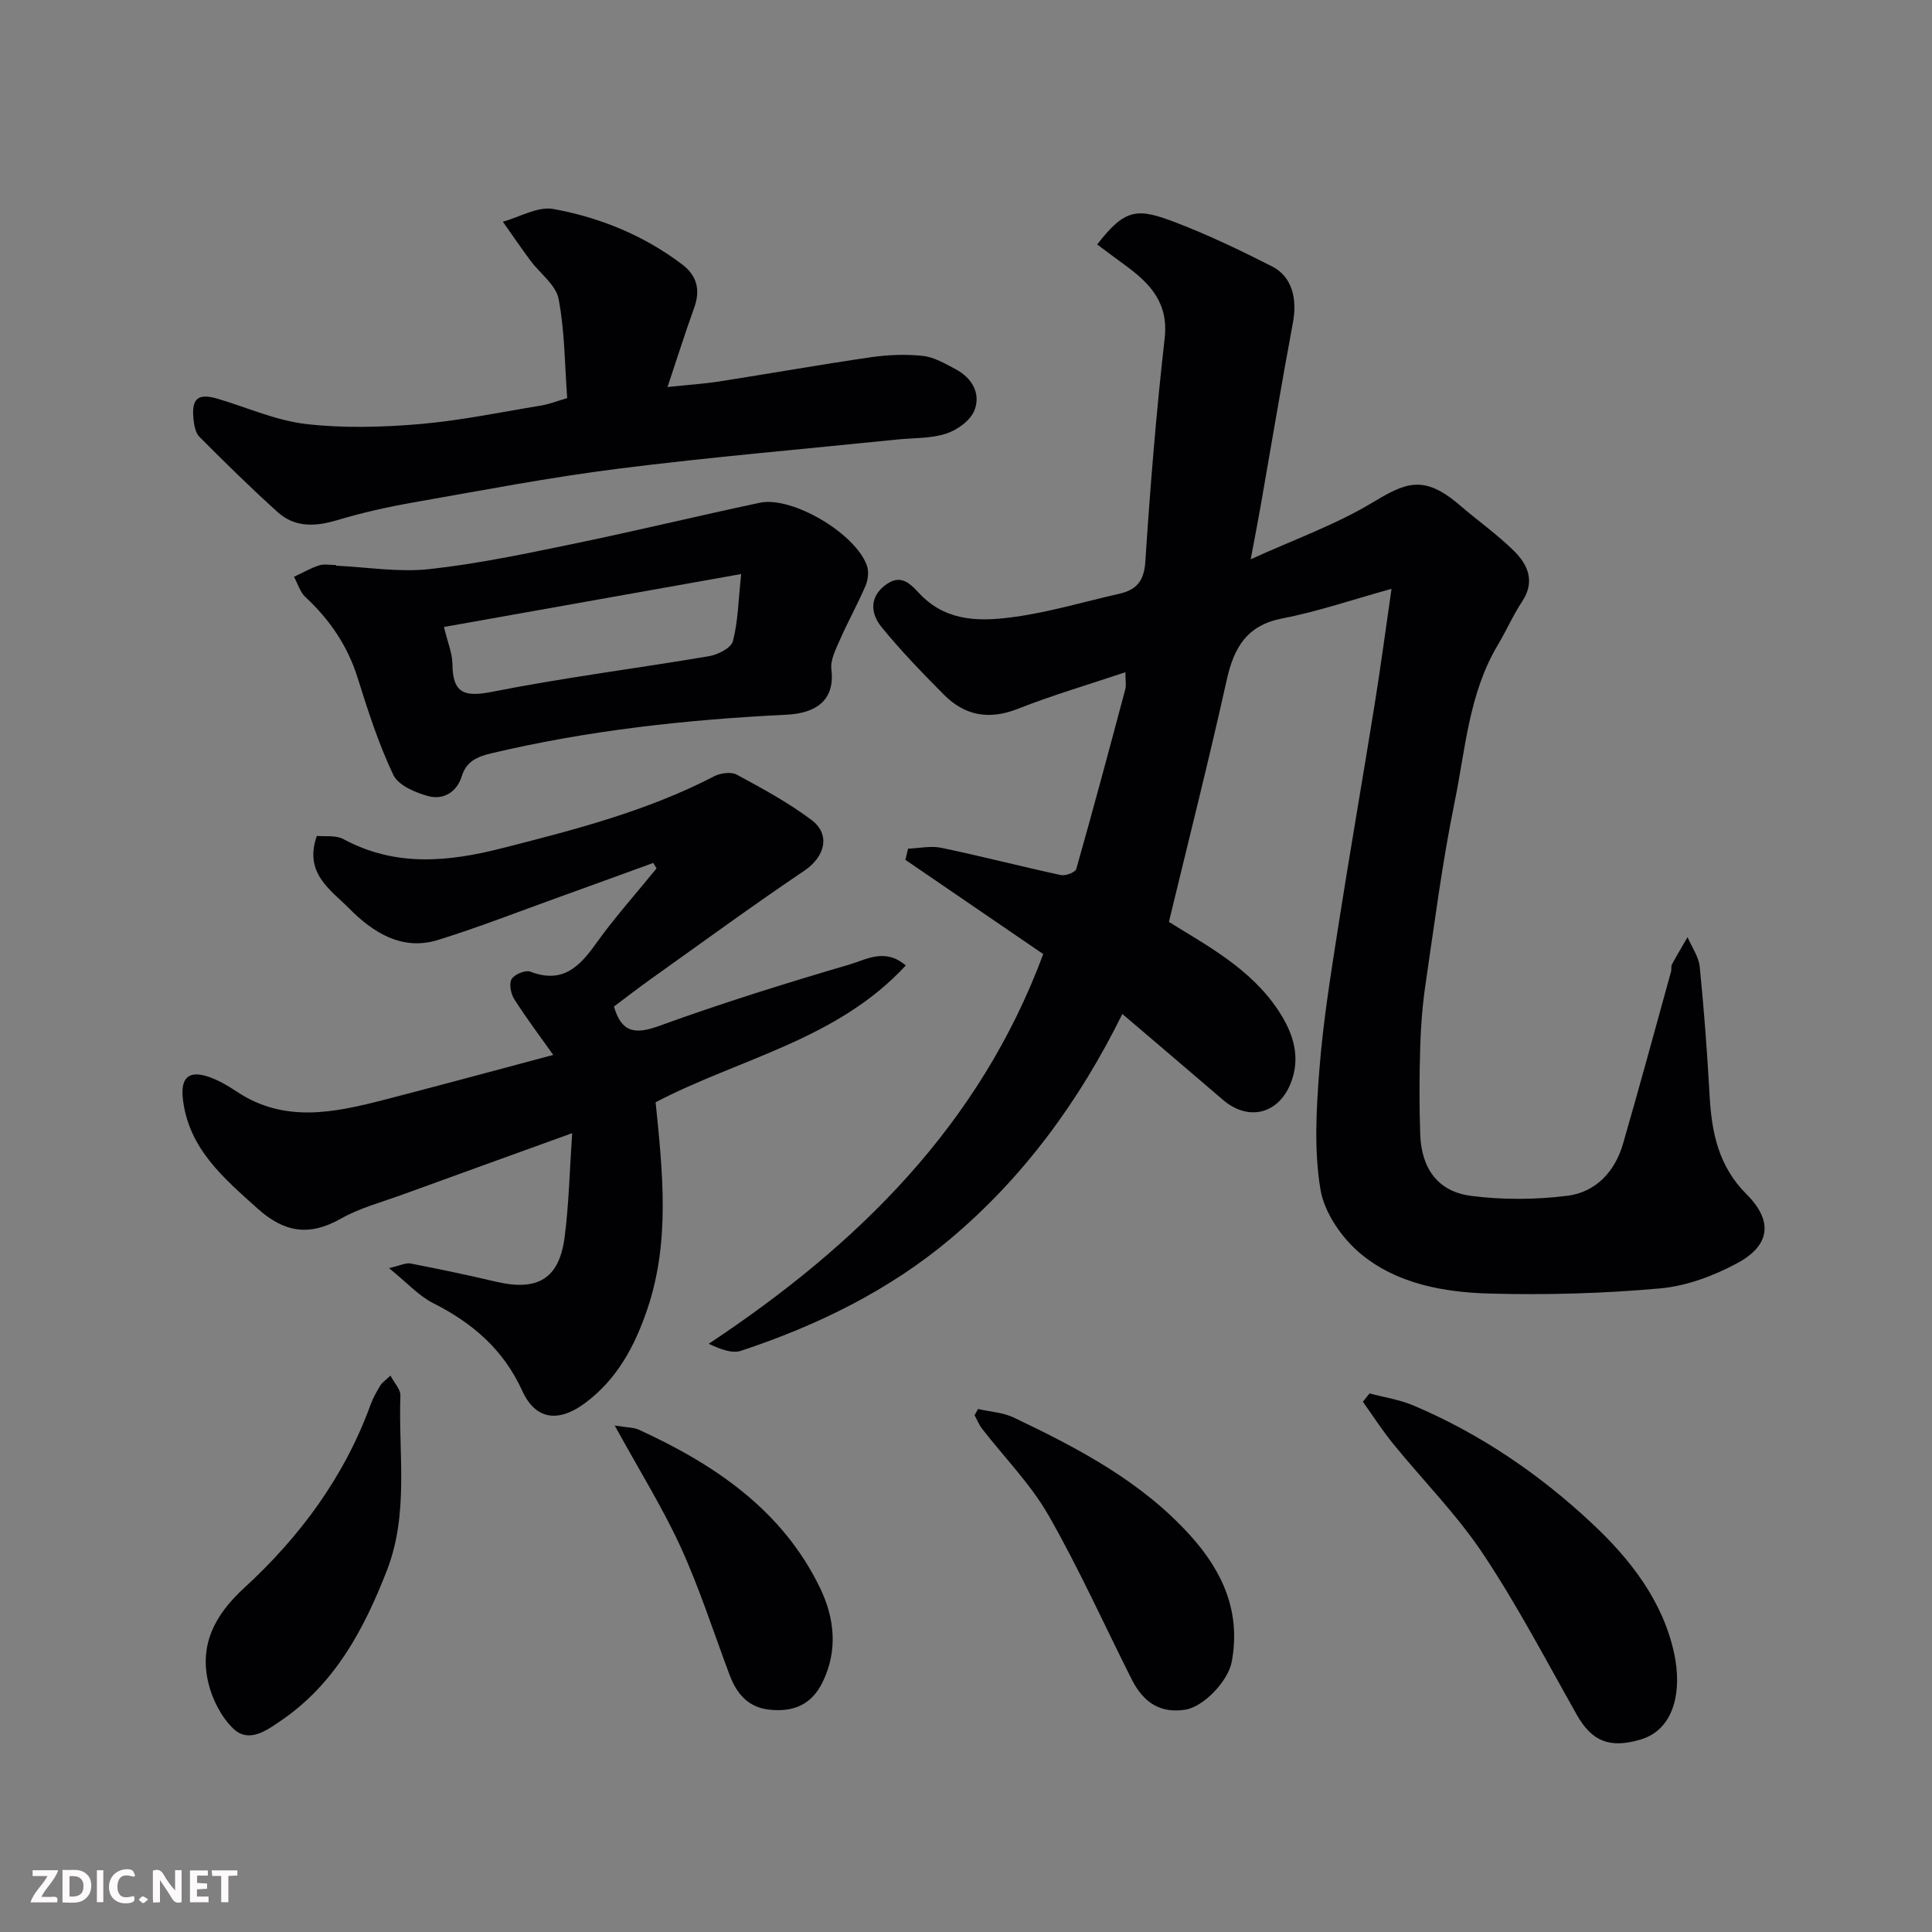
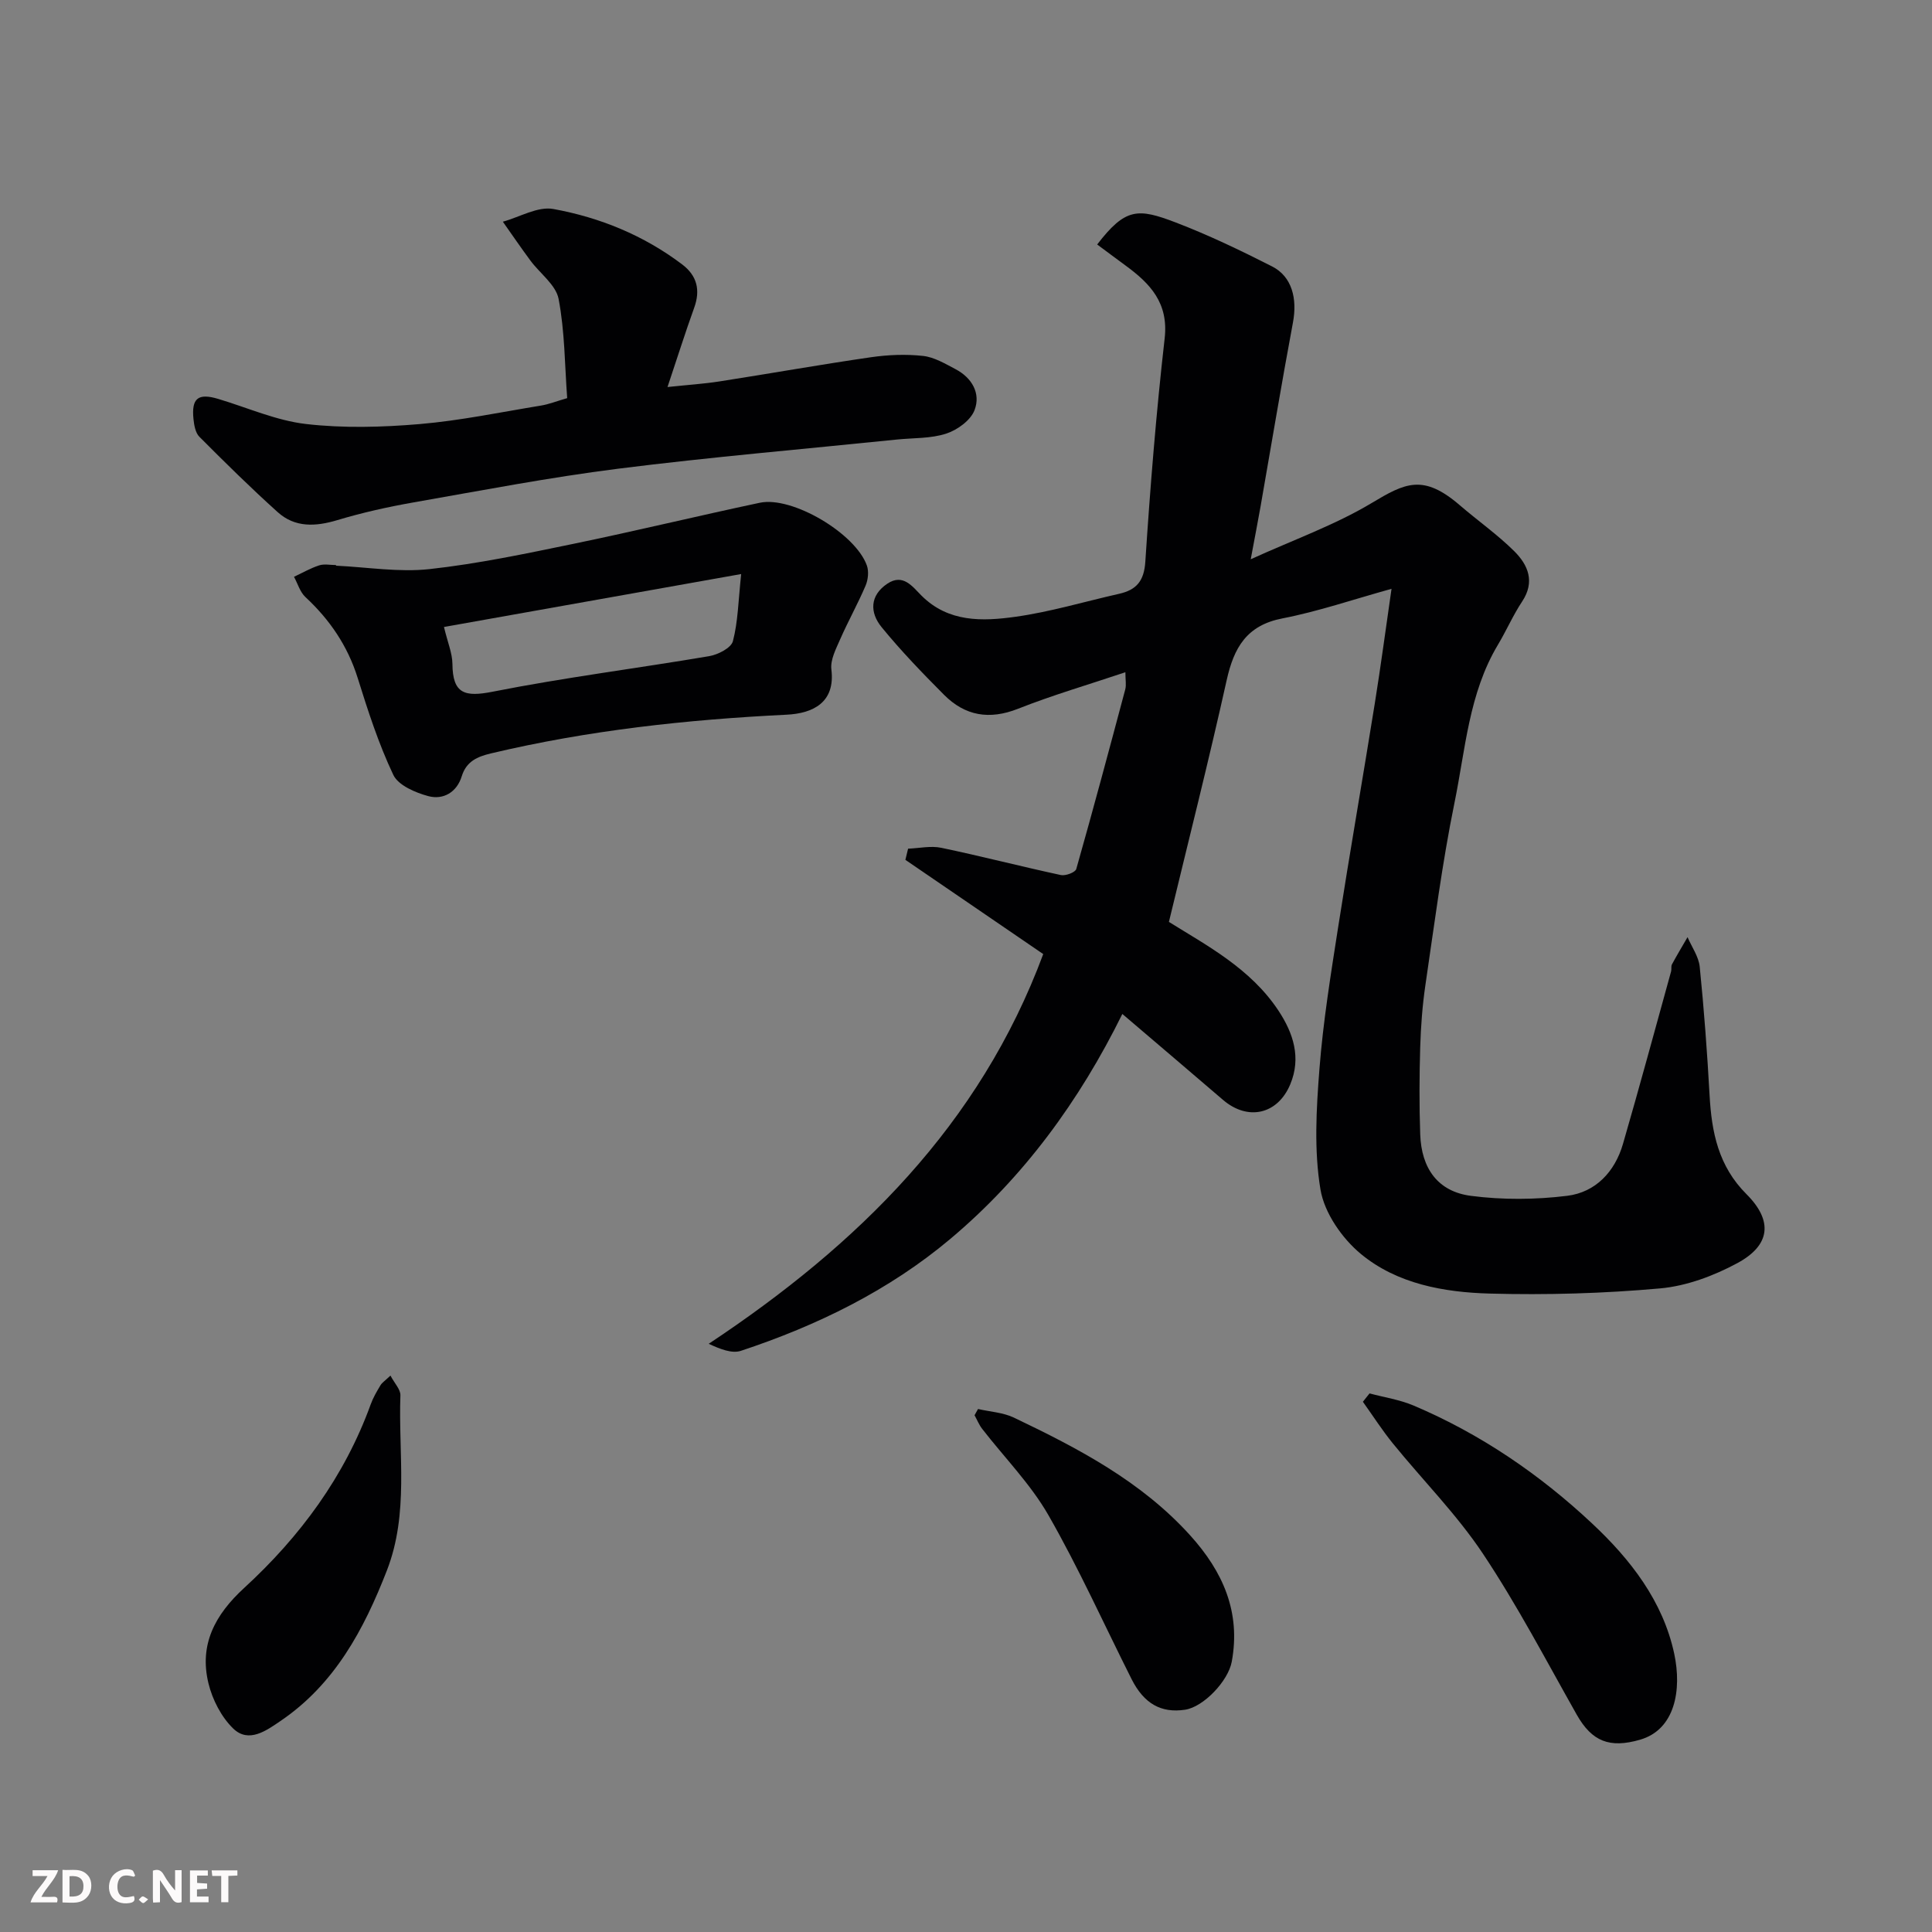
<svg xmlns="http://www.w3.org/2000/svg" enable-background="new 0 0 400 400" viewBox="0 0 400 400">
  <rect x="0" y="0" width="400" height="400" fill="#808080" stroke="none" />
  <g fill="#010103">
    <path d="m242.01 190.87c7.77 4.85 16.89 9.61 22.68 18.37 3.06 4.63 4.76 9.73 2.44 15.27-2.62 6.25-8.8 7.61-13.93 3.2-6.86-5.89-13.75-11.74-20.83-17.78-8.9 18.04-20.47 33.84-35.6 46.56-12.7 10.68-27.59 17.96-43.36 23.18-1.88.62-4.3-.35-6.68-1.45 30.94-20.53 56.13-45.33 69.26-80.69-9.52-6.5-19.03-13.01-28.54-19.51.19-.77.37-1.54.56-2.31 2.3-.09 4.7-.64 6.88-.18 8.28 1.73 16.48 3.86 24.75 5.64.97.21 2.99-.55 3.19-1.25 3.51-12.36 6.83-24.77 10.14-37.18.25-.93.03-1.98.03-3.56-7.65 2.57-15.07 4.73-22.22 7.56-5.95 2.35-10.97 1.48-15.33-2.89-4.48-4.5-8.91-9.09-12.92-14-2.46-3-2.49-6.55 1.19-9.01 3.25-2.16 5.17.58 7.06 2.47 5.58 5.58 12.63 5.34 19.44 4.39 7.23-1.01 14.3-3.14 21.44-4.75 3.61-.81 5.21-2.62 5.47-6.69 1.01-15.42 2.25-30.84 4-46.19.84-7.34-2.98-11.35-8.09-15.09-1.97-1.44-3.92-2.91-5.88-4.36 5.86-7.64 8.46-7.54 16.26-4.56 6.81 2.61 13.44 5.79 19.95 9.1 4.13 2.1 5.25 6.67 4.32 11.62-2.37 12.66-4.47 25.36-6.7 38.05-.56 3.18-1.18 6.34-2.04 10.96 8.91-4.06 17.44-7.09 25.05-11.65 6.9-4.13 10.64-6.08 18.23.46 3.73 3.21 7.8 6.07 11.28 9.52 2.86 2.84 4.35 6.32 1.63 10.42-1.89 2.85-3.26 6.03-5.02 8.97-6.03 10.08-6.72 21.67-8.99 32.73-2.55 12.47-4.16 25.13-6.02 37.74-.62 4.23-.94 8.52-1.07 12.79-.18 6.01-.21 12.04 0 18.06.24 7.11 3.67 11.88 10.52 12.76 6.54.85 13.36.8 19.91-.01 5.88-.73 9.88-4.98 11.55-10.75 3.44-11.86 6.66-23.79 9.96-35.7.13-.47-.04-1.06.18-1.47 1.03-1.9 2.14-3.76 3.23-5.63.87 2.04 2.31 4.03 2.52 6.14.89 8.84 1.55 17.71 2.04 26.58.42 7.67 1.82 14.68 7.65 20.5 5.53 5.53 4.94 10.57-1.89 14.26-4.89 2.64-10.53 4.75-16.01 5.24-11.7 1.05-23.52 1.39-35.27 1.07-9.48-.26-19.17-2-26.66-8.19-3.91-3.23-7.57-8.5-8.38-13.35-1.36-8.13-.86-16.7-.21-25.01.76-9.77 2.34-19.49 3.85-29.19 2.42-15.49 5.12-30.93 7.6-46.4 1.24-7.7 2.26-15.43 3.47-23.77-7.92 2.19-15.15 4.68-22.58 6.12-7.44 1.44-10.05 6.07-11.55 12.79-3.7 16.65-7.89 33.18-11.96 50.05z" />
-     <path d="m135.74 228.21c1.47 14.57 3.02 28.8-1.7 42.78-2.59 7.66-6.24 14.57-12.99 19.56-5.34 3.94-10.13 3.52-12.91-2.57-3.91-8.58-10.3-14.07-18.48-18.19-2.96-1.5-5.33-4.17-9.12-7.24 2.4-.55 3.5-1.15 4.45-.96 5.91 1.15 11.8 2.38 17.65 3.76 8.66 2.04 13.13-.56 14.26-9.21.89-6.84 1.03-13.78 1.56-21.53-12.35 4.47-23.77 8.58-35.18 12.74-4.28 1.56-8.79 2.74-12.71 4.96-6.54 3.71-11.74 2.87-17.29-2.13-7.02-6.32-14.15-12.33-15.4-22.48-.58-4.69 1.27-6.24 5.62-4.65 1.96.72 3.81 1.82 5.56 2.98 9.88 6.57 20.23 4.31 30.57 1.65 11.34-2.93 22.63-6 34.91-9.27-2.84-4.01-5.62-7.68-8.07-11.55-.71-1.12-1.12-3.2-.54-4.16.59-.98 2.87-1.92 3.89-1.52 6.51 2.49 10.04-.86 13.5-5.72 3.88-5.45 8.38-10.46 12.61-15.67-.23-.38-.45-.75-.68-1.13-6.58 2.39-13.16 4.8-19.75 7.17-8.26 2.97-16.45 6.18-24.82 8.78-7.55 2.35-13.63-1.7-18.47-6.6-3.68-3.73-9.37-7.22-6.61-14.94 1.57.16 3.88-.21 5.52.67 10.74 5.78 21.63 4.73 32.91 1.85 15.01-3.82 29.95-7.67 43.81-14.86 1.31-.68 3.51-.99 4.69-.35 5.3 2.86 10.64 5.76 15.44 9.35 4.1 3.06 2.8 7.68-1.44 10.54-10.69 7.2-21.09 14.82-31.59 22.29-2.65 1.89-5.23 3.89-7.83 5.83 1.55 5.35 4.3 5.86 9.38 4.01 12.99-4.72 26.2-8.84 39.47-12.73 3.36-.99 7.27-3.47 11.57.22-14.24 15.43-34.41 19.24-51.79 28.32z" />
    <path d="m117.43 82.43c-.51-6.84-.49-13.82-1.78-20.55-.56-2.91-3.87-5.27-5.84-7.94-1.95-2.64-3.81-5.35-5.7-8.04 3.5-.96 7.23-3.22 10.45-2.63 9.64 1.75 18.72 5.46 26.66 11.46 3.1 2.34 3.83 5.32 2.5 9-1.81 5.01-3.41 10.1-5.52 16.4 4.26-.45 7.53-.66 10.75-1.16 10.47-1.63 20.9-3.49 31.38-5.01 3.54-.51 7.23-.66 10.77-.27 2.32.25 4.58 1.61 6.73 2.74 3.41 1.79 5.26 5.02 3.94 8.48-.8 2.11-3.55 4.11-5.85 4.86-3.2 1.05-6.79.88-10.22 1.23-19.24 1.98-38.53 3.62-57.72 6.04-14.23 1.8-28.35 4.52-42.49 7-5.27.93-10.54 2.11-15.66 3.65-4.51 1.35-8.76 1.57-12.34-1.66-5.58-5.02-10.92-10.29-16.22-15.61-.81-.82-1.08-2.38-1.21-3.64-.45-4.34.96-5.44 5.12-4.19 6.06 1.81 12.02 4.49 18.2 5.2 7.75.89 15.72.67 23.52.01 8.43-.72 16.78-2.47 25.16-3.84 1.57-.26 3.09-.87 5.37-1.53z" />
    <path d="m69.57 117.12c6.45.3 12.99 1.4 19.33.71 10.02-1.1 19.95-3.2 29.84-5.24 12.89-2.66 25.69-5.77 38.57-8.5 6.69-1.42 19.8 6.34 22.17 13 .43 1.22.25 2.94-.27 4.16-1.6 3.76-3.61 7.34-5.25 11.08-.88 2.01-2.08 4.29-1.83 6.29.83 6.81-3.78 9.08-9.26 9.35-20.64 1.01-41.11 3.23-61.25 8.02-2.79.67-5.07 1.63-6.03 4.75-1.01 3.28-3.81 4.92-6.91 4.09-2.68-.72-6.22-2.23-7.25-4.4-3.05-6.43-5.26-13.29-7.39-20.11-2.08-6.63-5.78-12.03-10.81-16.71-1.12-1.04-1.59-2.78-2.36-4.19 1.73-.81 3.42-1.79 5.22-2.37 1.05-.34 2.31-.06 3.48-.06zm22.35 12.69c.78 3.26 1.73 5.45 1.75 7.65.05 6.17 2.52 6.9 8.33 5.75 14.85-2.94 29.9-4.83 44.83-7.36 1.83-.31 4.54-1.7 4.91-3.1 1.05-3.99 1.11-8.24 1.71-13.9-21.27 3.79-41.24 7.34-61.53 10.96z" />
    <path d="m283.55 288.49c3.04.82 6.23 1.29 9.11 2.51 13.83 5.86 26.15 14.27 37.01 24.46 7.85 7.35 14.64 16.02 16.97 26.97 1.57 7.38.22 15.67-7.12 17.77-6.24 1.79-9.91.39-13.07-5.19-6.33-11.2-12.31-22.66-19.43-33.34-5.42-8.13-12.44-15.19-18.64-22.82-2.23-2.75-4.15-5.75-6.21-8.63.46-.59.92-1.16 1.38-1.73z" />
    <path d="m80.84 284.8c.84 1.6 2.1 2.87 2.06 4.09-.44 12.13 1.81 24.42-2.81 36.29-4.77 12.25-10.81 23.52-22 31.12-2.9 1.97-6.58 4.69-9.8 1.58-2.46-2.38-4.31-5.98-5.13-9.36-1.95-8.01 1.33-14.19 7.39-19.75 11.57-10.62 20.79-23.07 26.21-38.04.49-1.36 1.25-2.65 2-3.9.31-.55.92-.93 2.08-2.03z" />
    <path d="m202.49 291.72c2.48.57 5.16.71 7.4 1.77 13.34 6.37 26.4 13.19 36.53 24.4 6.75 7.47 10.51 15.84 8.6 26.16-.74 3.98-5.82 9.35-9.66 9.93-4.95.75-8.52-1.25-11.08-6.34-5.71-11.34-10.92-22.95-17.22-33.95-3.7-6.45-9.11-11.92-13.71-17.86-.65-.84-1.06-1.88-1.58-2.82.23-.43.47-.86.72-1.29z" />
-     <path d="m127.27 295.14c2.57.43 3.92.37 5.01.87 15.75 7.23 29.75 16.67 37.53 32.82 2.93 6.08 3.74 12.82.5 19.44-2.3 4.7-6.04 6.21-10.94 5.71-4.51-.46-6.87-3.33-8.35-7.29-3.3-8.82-6.19-17.83-10.09-26.38-3.72-8.12-8.5-15.77-13.66-25.17z" />
  </g>
  <path d="m37.59 393.81c-.92.31-1.52.05-2-.78-.7-1.2-1.52-2.34-2.47-3.78v4.59c-.55.03-.95.05-1.41.07-.03-.37-.06-.64-.06-.91 0-1.91 0-3.81 0-5.7 1.13-.41 1.77-.03 2.29.91.62 1.11 1.38 2.14 2.31 3.19v-4.2h1.35v6.61z" fill="#fcfafa" />
  <path d="m12.94 393.88v-6.75c1.9.19 3.93-.54 5.37 1.29.8 1.01.78 2.88.03 3.97-1.37 1.97-3.4 1.51-5.4 1.49m1.45-1.22c2.04.12 2.92-.58 2.89-2.21-.03-1.51-.98-2.19-2.89-2z" fill="#fcfafa" />
  <path d="m11.81 393.87h-5.49c.68-2.18 2.47-3.48 3.51-5.45h-3.08v-1.21h5.29c-.71 2.13-2.44 3.48-3.47 5.51.86 0 1.63.04 2.39-.01.79-.05 1.14.21.85 1.16" fill="#fcfafa" />
  <path d="m39.33 393.86v-6.61h3.7v1.07h-2.22v1.52c.68.04 1.34.09 2.07.13v1.07c-.72.05-1.38.09-2.1.14v1.48h2.4v1.19h-3.84z" fill="#fcfafa" />
  <path d="m27.71 388.56c-1.15-.3-2.46-.61-3.1.64-.37.73-.41 1.93-.06 2.67.63 1.35 1.99.93 3.17.68.35.94-.01 1.32-.93 1.46-1.62.25-3.05-.27-3.76-1.48-.73-1.24-.6-3.03.31-4.17.88-1.11 2.71-1.7 4-1.16.32.13.44.74.65 1.12-.1.08-.19.16-.28.24" fill="#fcfafa" />
  <path d="m49.15 387.24v1.07c-.59.02-1.17.05-1.87.08v5.44h-1.48v-5.44h-1.85c-.05-.4-.08-.73-.13-1.15z" fill="#fcfafa" />
-   <path d="m20.06 387.21h1.33v6.62h-1.33z" fill="#fcfafa" />
  <path d="m30.68 393.25c-.49.38-.8.79-1.05.76-.32-.05-.6-.45-.9-.7.26-.24.51-.64.8-.67.29-.04.62.3 1.15.61" fill="#fcfafa" />
</svg>